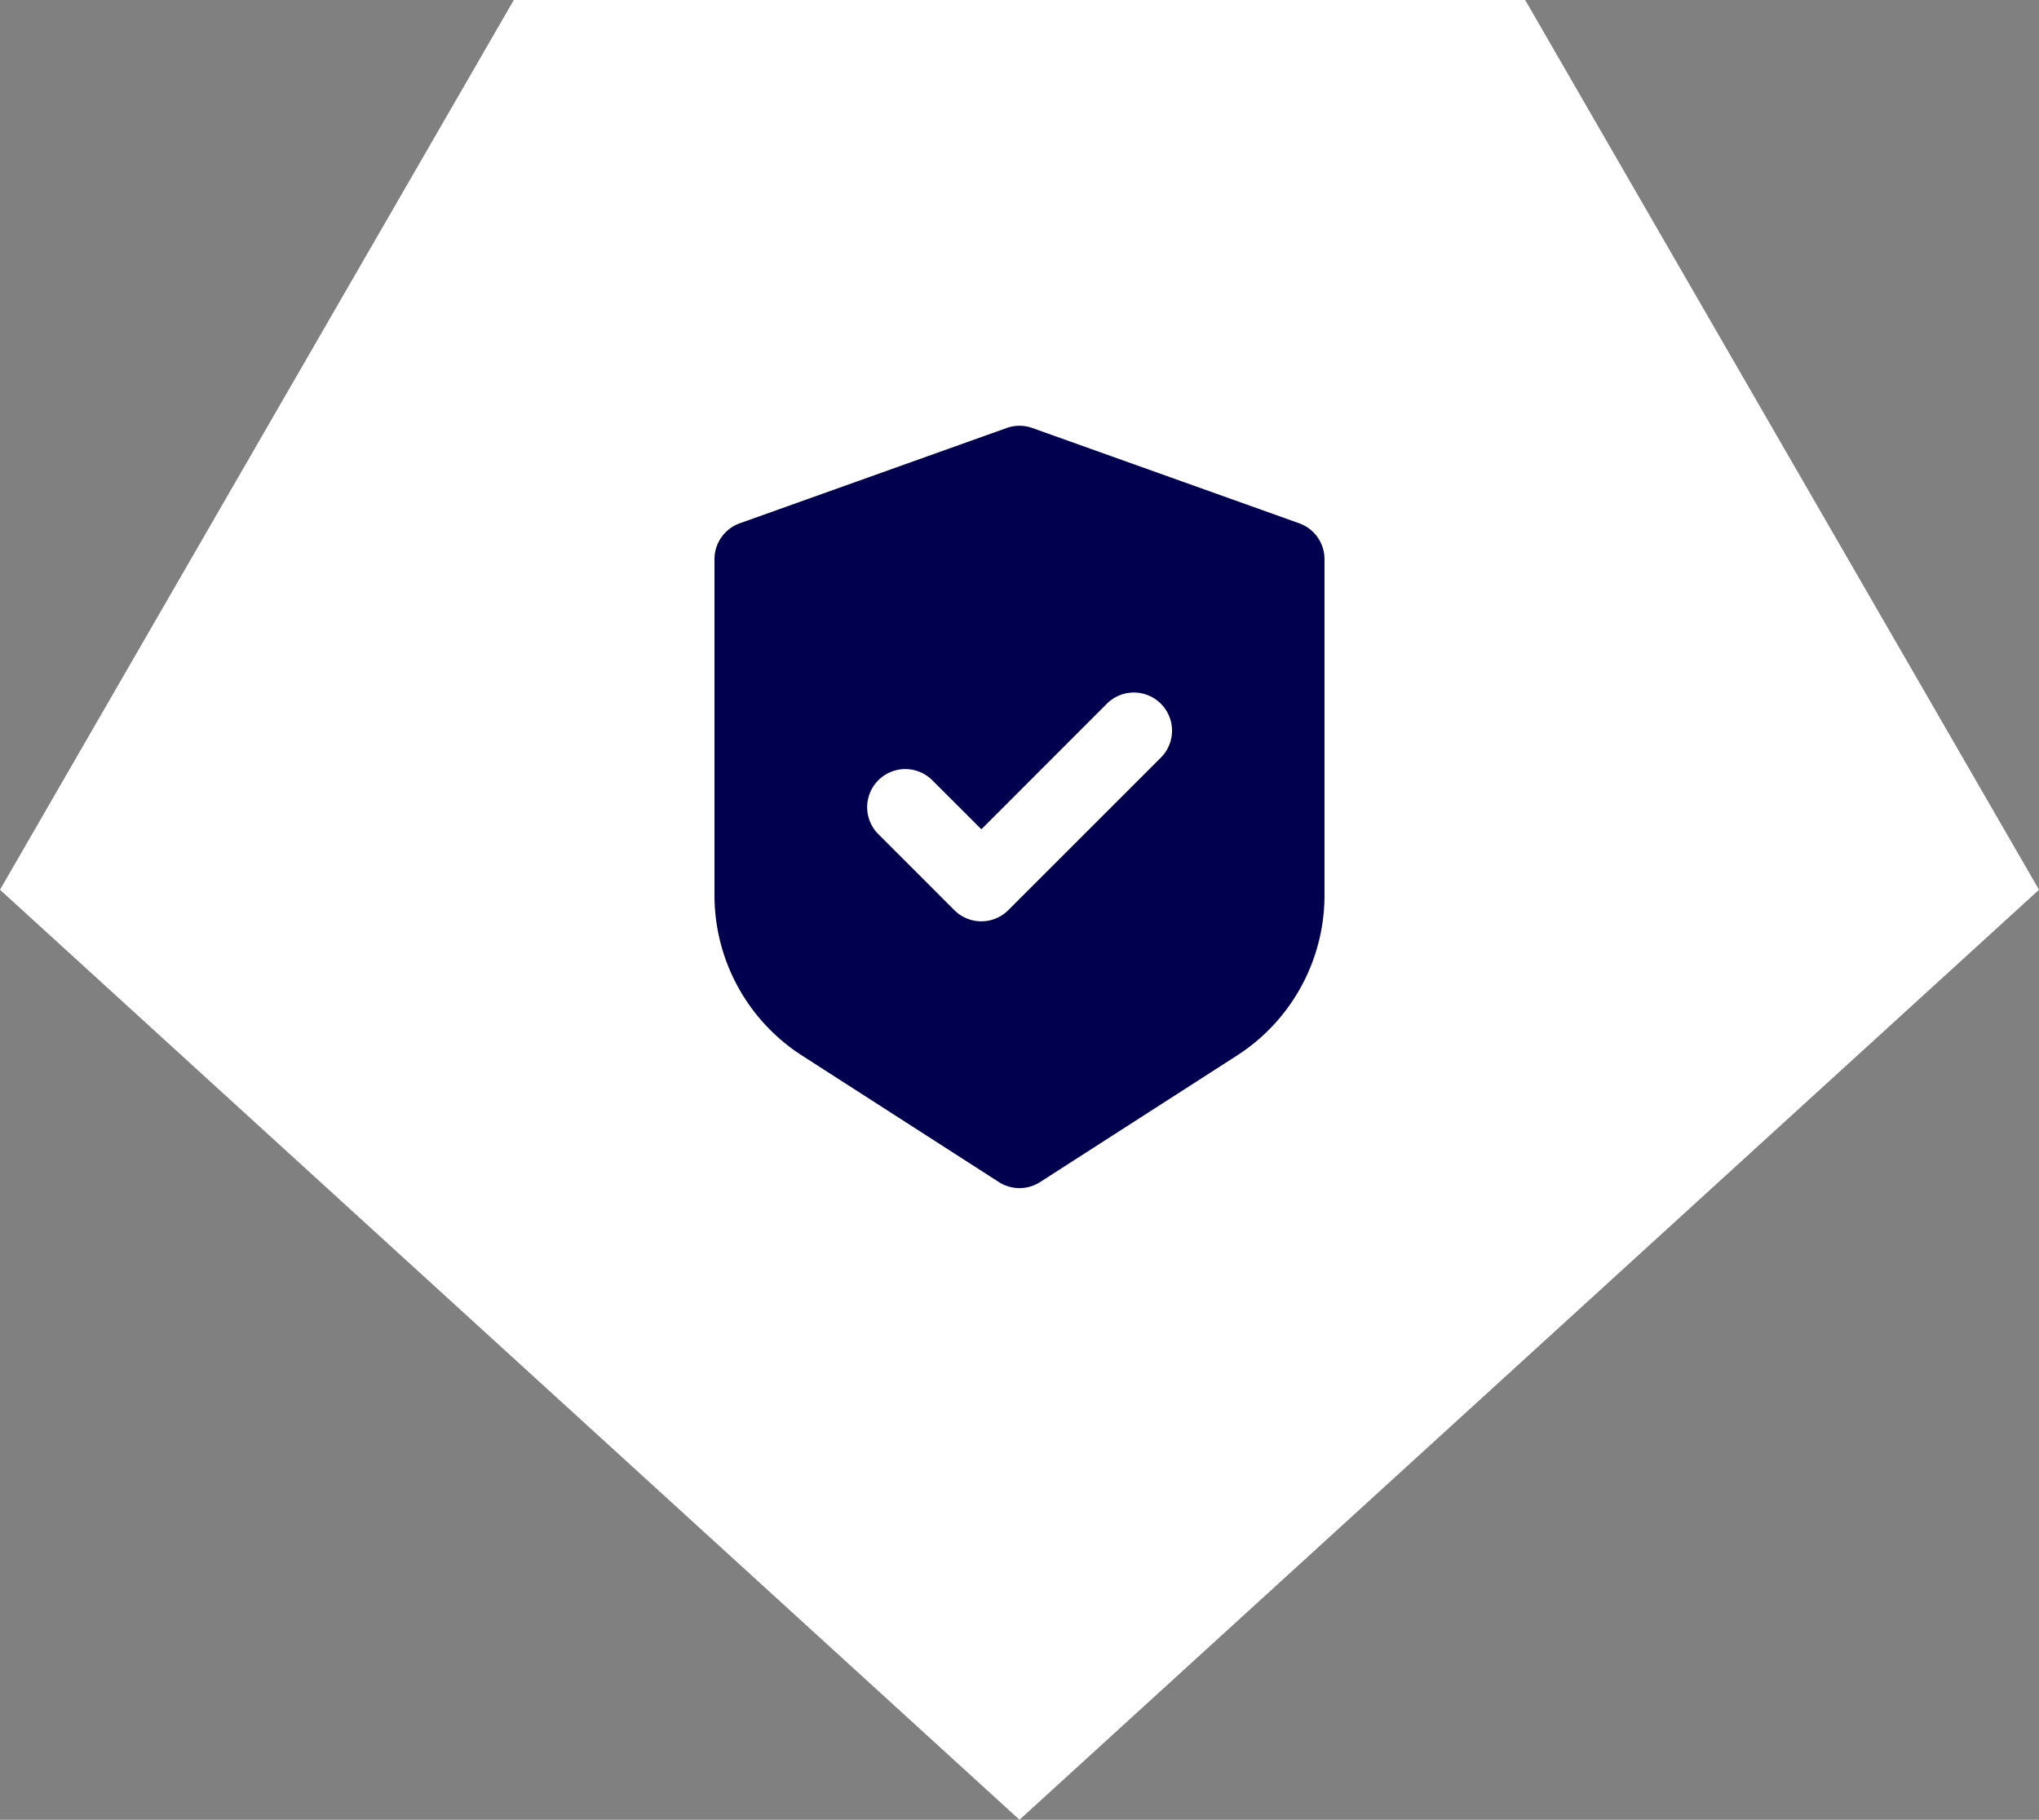
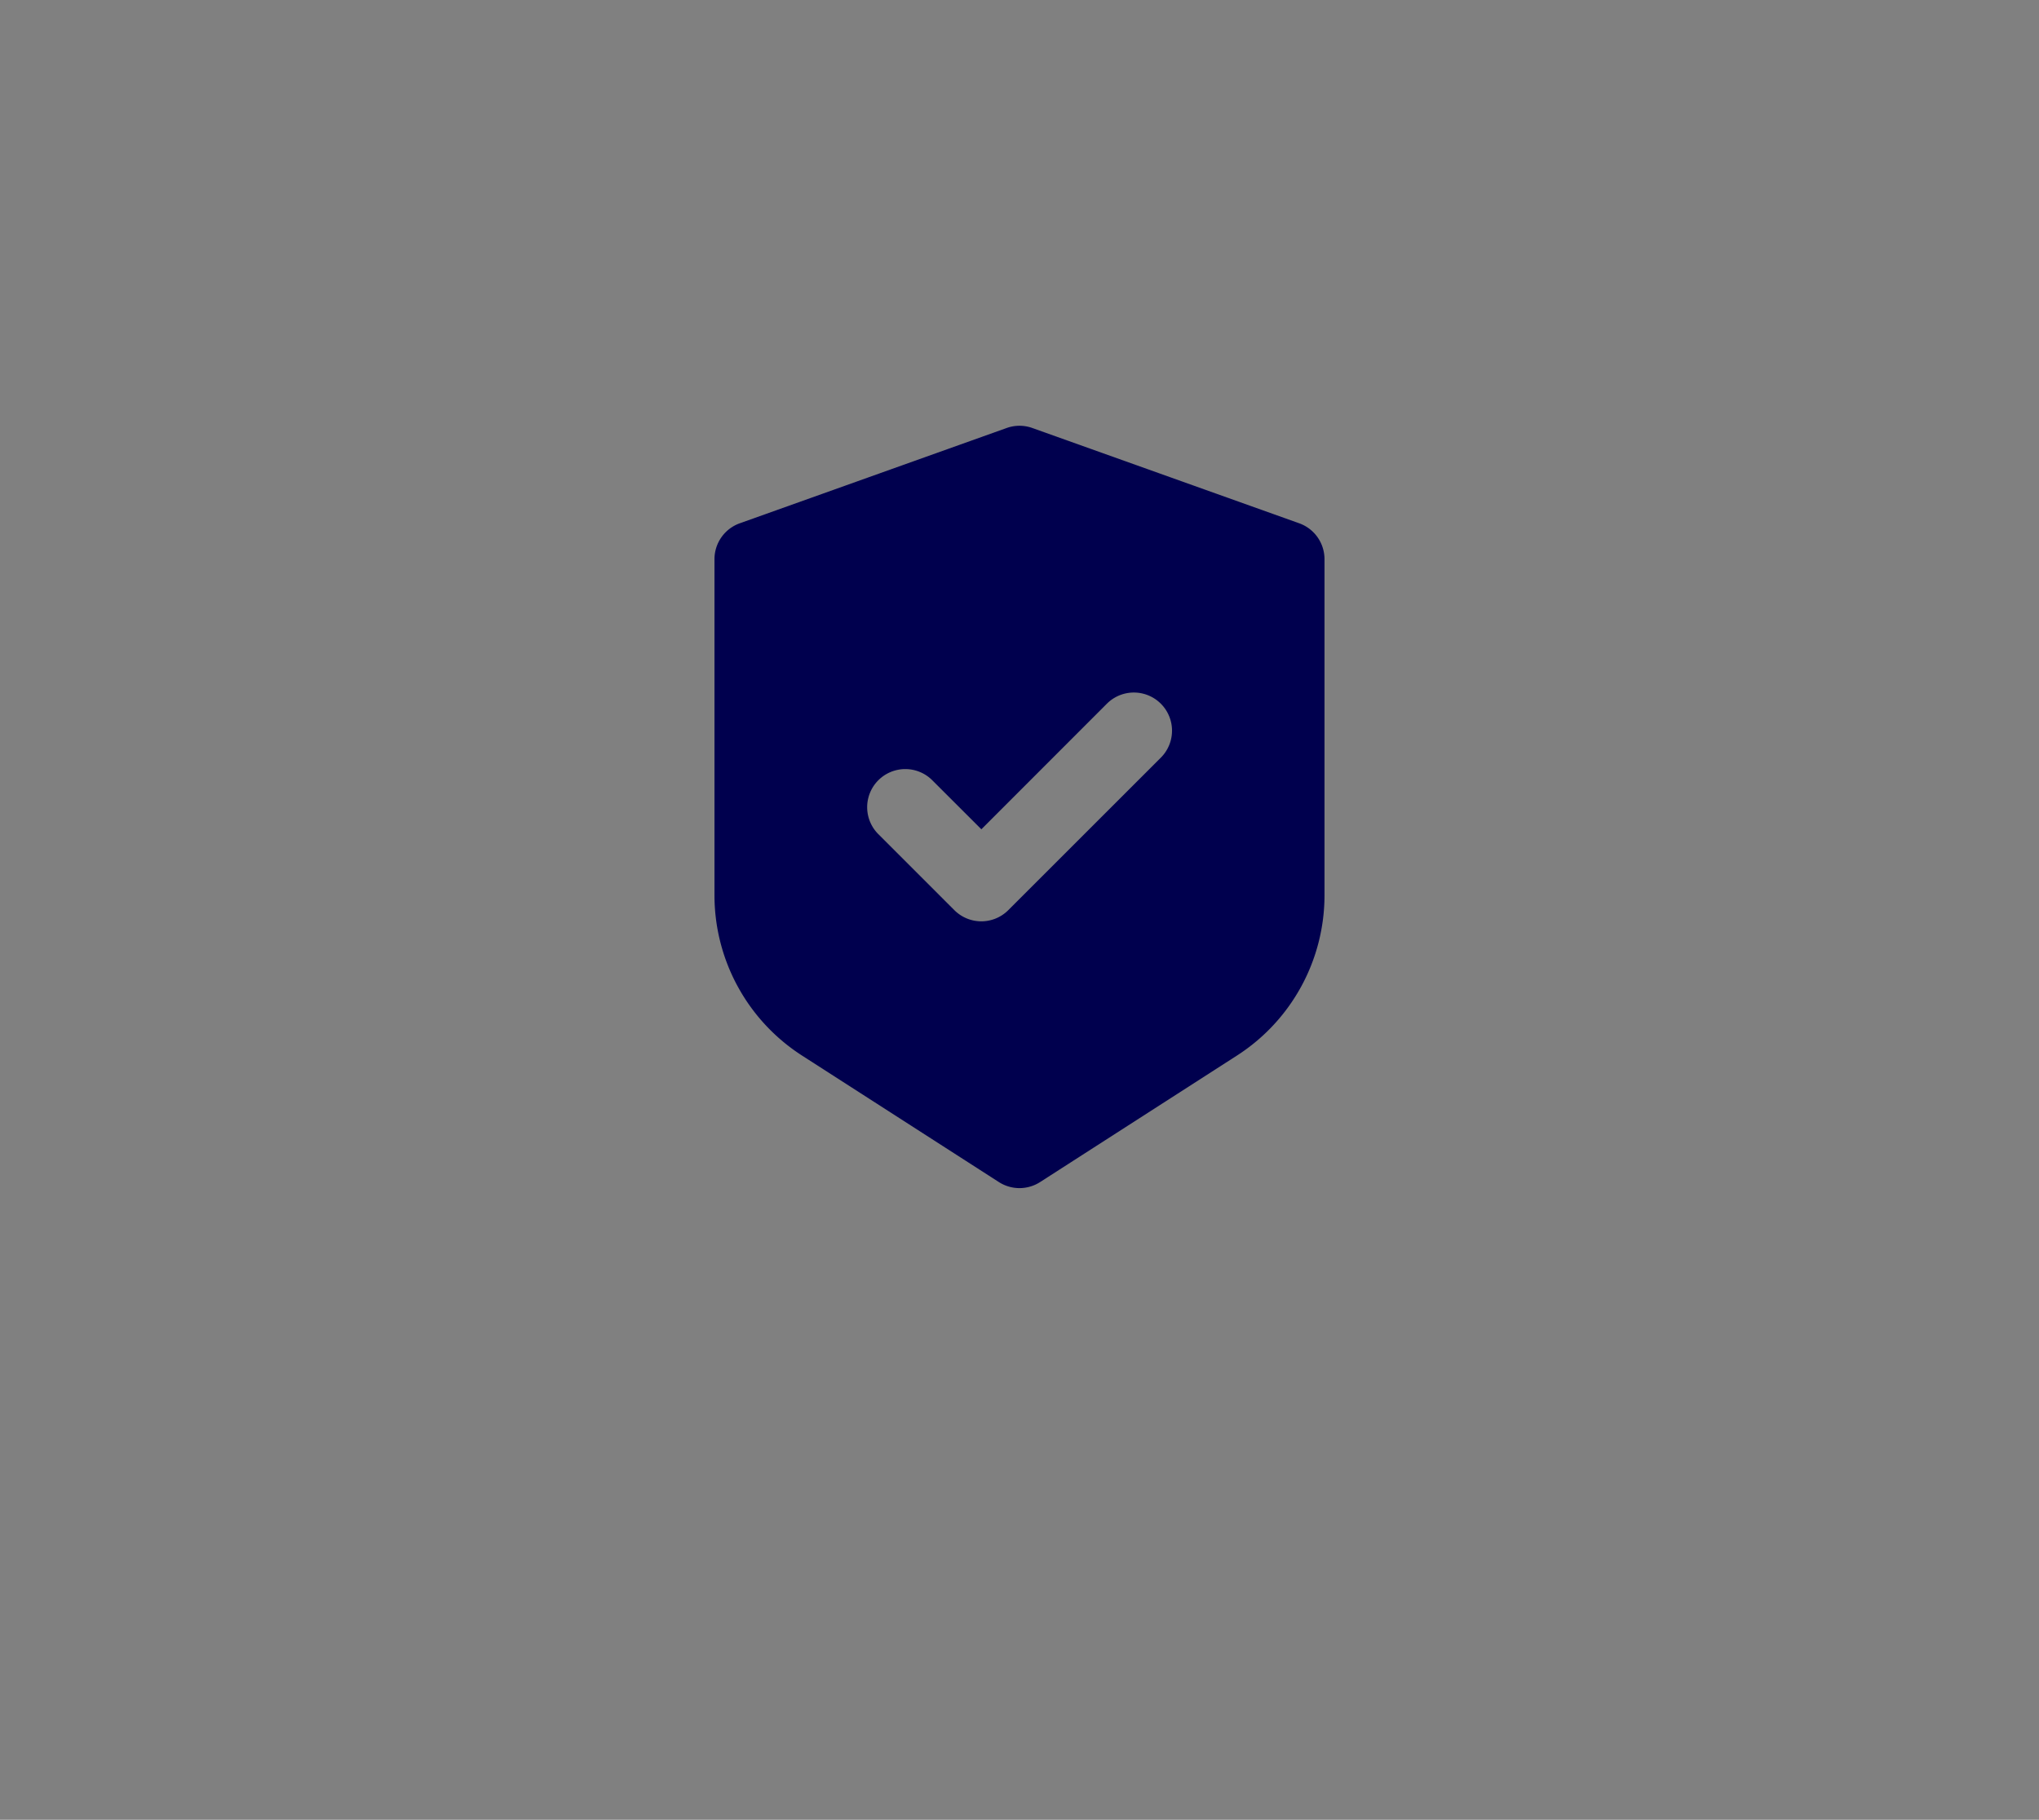
<svg xmlns="http://www.w3.org/2000/svg" width="101.228" height="90.365" viewBox="0 0 101.228 90.365">
  <rect x="0" y="0" width="101.228" height="90.365" fill="#808080" stroke="none" />
  <g id="Icon_Mobile_Leiter" data-name="Icon Mobile Leiter" transform="translate(-311 -2573.818)">
-     <path id="Logo-Form" d="M25.509,0,0,44.184,50.614,90.365l50.614-46.181L75.718,0Z" transform="translate(311 2573.817)" fill="#fff" />
    <g id="Überprüfung" transform="translate(341.686 2593.961)">
      <path id="Pfad_3101" data-name="Pfad 3101" d="M18.506,2.11a1.892,1.892,0,0,1,1.273,0l13.25,4.732a1.893,1.893,0,0,1,1.256,1.783V25.312a9.464,9.464,0,0,1-4.346,7.961l-9.773,6.282a1.894,1.894,0,0,1-2.047,0L8.346,33.273A9.464,9.464,0,0,1,4,25.312V8.625A1.893,1.893,0,0,1,5.256,6.842Zm7.653,16.371A1.893,1.893,0,1,0,23.482,15.8L17.25,22.037,14.8,19.59a1.893,1.893,0,0,0-2.677,2.677l3.786,3.786a1.893,1.893,0,0,0,2.677,0Z" transform="translate(0.785 -1)" fill="#00004e" fill-rule="evenodd" />
    </g>
  </g>
</svg>